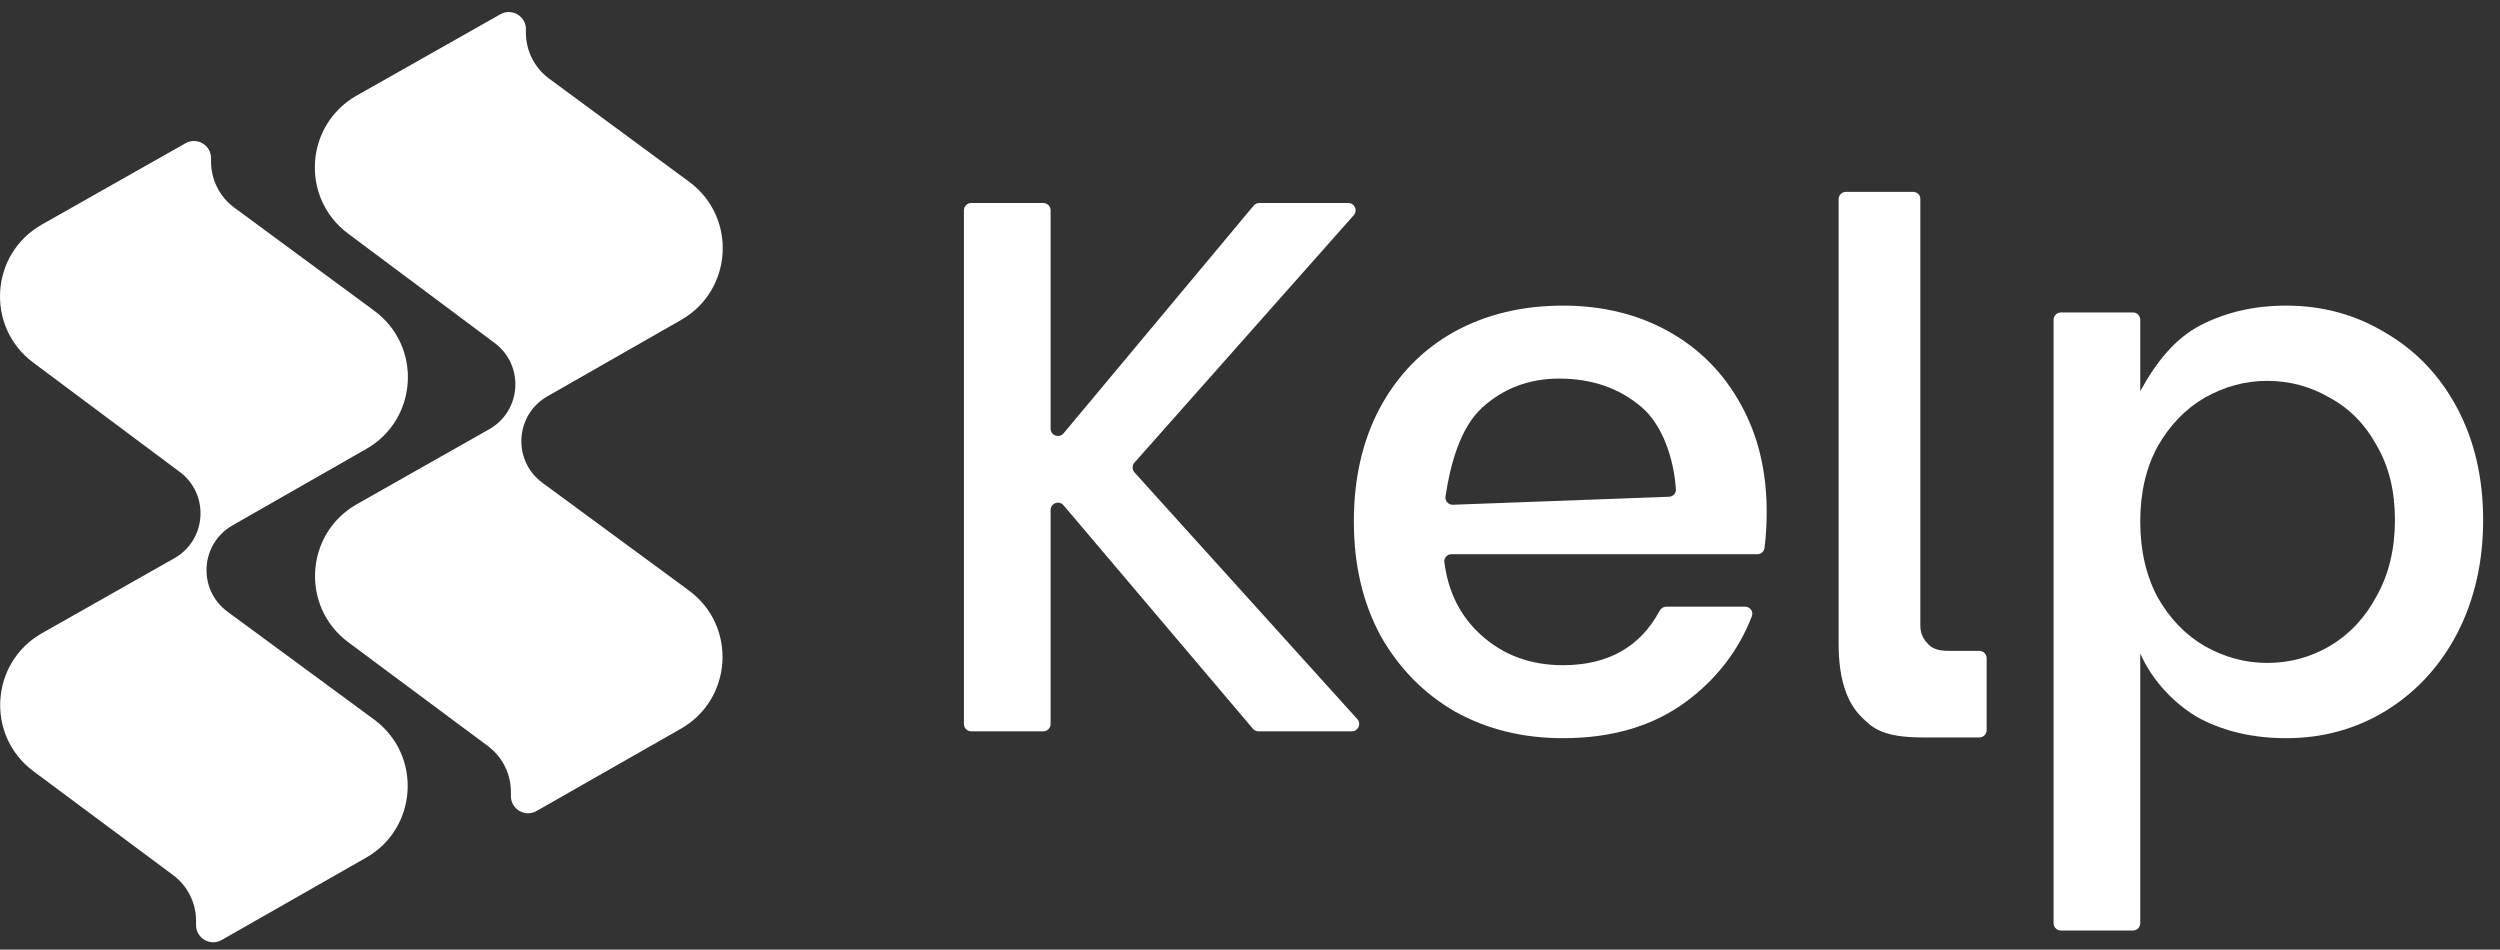
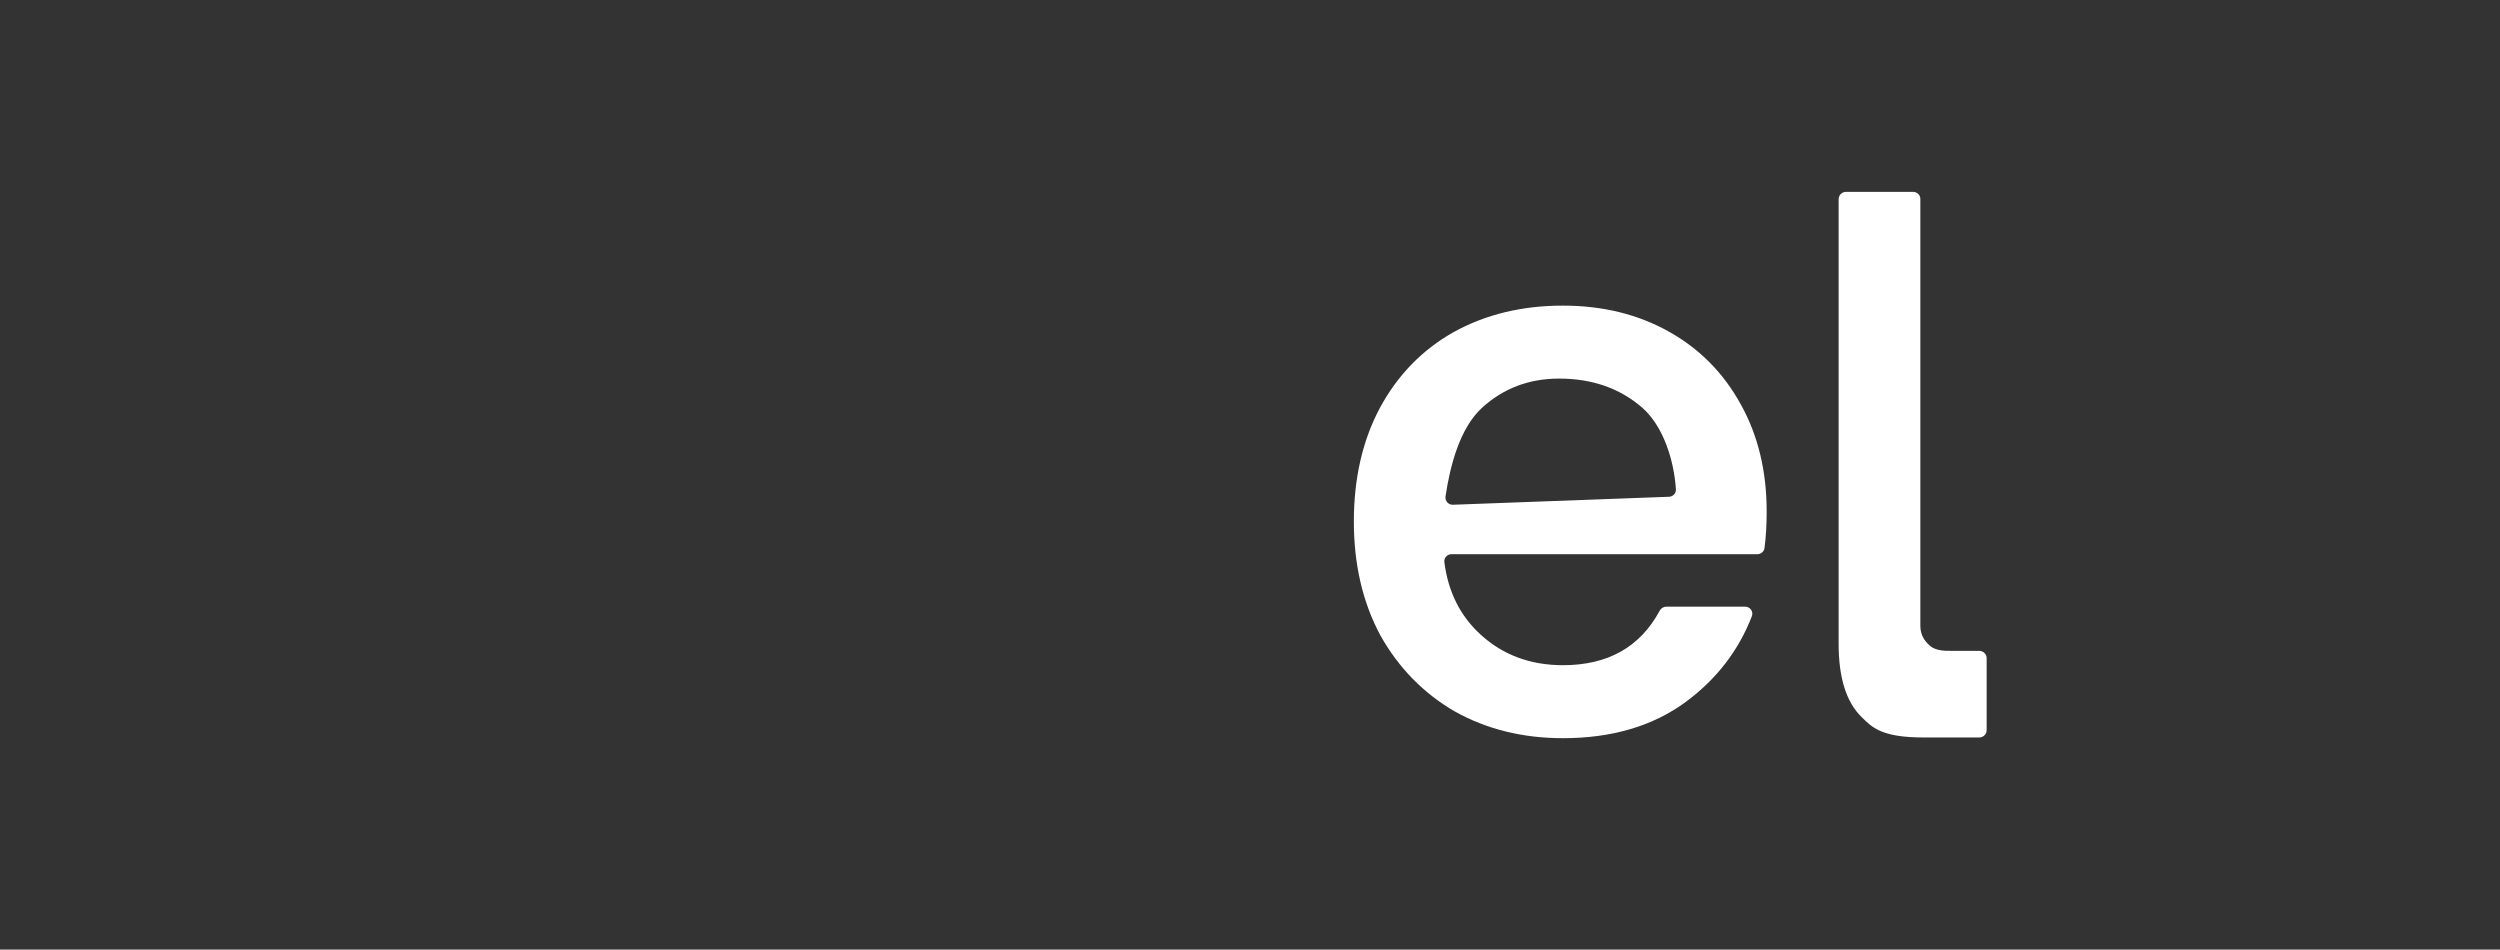
<svg xmlns="http://www.w3.org/2000/svg" width="129" height="49" viewBox="0 0 129 49" fill="none">
  <rect x="0" y="0" width="129" height="49" fill="#333333" stroke="none" />
-   <path d="M25.818 0.737L18.409 4.929C15.731 6.444 15.493 10.211 17.959 12.052L25.523 17.698C27.064 18.848 26.916 21.202 25.242 22.149L18.416 26.015C15.737 27.532 15.502 31.304 17.974 33.142L25.176 38.497C25.923 39.053 26.363 39.929 26.363 40.86V41.081C26.363 41.759 27.095 42.184 27.684 41.848L35.132 37.603C37.812 36.076 38.031 32.296 35.547 30.469L27.987 24.91C26.436 23.768 26.572 21.408 28.244 20.452L35.146 16.509C37.821 14.981 38.04 11.206 35.559 9.379L28.335 4.058C27.581 3.503 27.137 2.623 27.137 1.687V1.506C27.137 0.829 26.407 0.404 25.818 0.737Z" fill="white" />
-   <path d="M9.572 7.392L2.163 11.584C-0.515 13.099 -0.753 16.867 1.712 18.707L9.277 24.353C10.818 25.503 10.669 27.857 8.996 28.805L2.17 32.67C-0.509 34.188 -0.744 37.96 1.727 39.797L8.93 45.153C9.677 45.708 10.117 46.585 10.117 47.516V47.736C10.117 48.414 10.849 48.84 11.438 48.504L18.886 44.259C21.566 42.732 21.785 38.952 19.301 37.125L11.741 31.565C10.189 30.424 10.325 28.063 11.998 27.108L18.9 23.165C21.575 21.637 21.794 17.862 19.313 16.035L12.089 10.713C11.335 10.158 10.89 9.278 10.89 8.342V8.161C10.89 7.485 10.161 7.059 9.572 7.392Z" fill="white" />
-   <path d="M64.939 37.737C64.827 37.737 64.722 37.688 64.65 37.603L54.879 26.073C54.651 25.804 54.211 25.965 54.211 26.317V37.358C54.211 37.568 54.041 37.737 53.832 37.737H50.118C49.909 37.737 49.739 37.568 49.739 37.358V10.852C49.739 10.643 49.909 10.474 50.118 10.474H53.832C54.041 10.474 54.211 10.643 54.211 10.852V22.117C54.211 22.471 54.654 22.631 54.88 22.36L64.689 10.61C64.761 10.524 64.867 10.474 64.98 10.474H69.57C69.897 10.474 70.07 10.859 69.854 11.104L58.538 23.871C58.41 24.016 58.411 24.233 58.54 24.377L70.037 37.105C70.257 37.348 70.084 37.737 69.756 37.737H64.939Z" fill="white" />
  <path d="M91.16 26.4C91.16 27.081 91.123 27.707 91.049 28.277C91.025 28.462 90.866 28.597 90.68 28.597H74.897C74.676 28.597 74.501 28.785 74.529 29.004C74.724 30.542 75.351 31.793 76.41 32.755C77.561 33.801 78.973 34.324 80.647 34.324C82.968 34.324 84.632 33.387 85.639 31.513C85.707 31.386 85.838 31.304 85.982 31.304H90.048C90.306 31.304 90.489 31.556 90.396 31.797C89.714 33.563 88.583 35.033 87.002 36.207C85.302 37.462 83.184 38.09 80.647 38.09C78.581 38.09 76.724 37.633 75.077 36.717C73.455 35.776 72.174 34.468 71.232 32.794C70.317 31.095 69.859 29.133 69.859 26.91C69.859 24.687 70.304 22.739 71.193 21.065C72.108 19.365 73.377 18.058 74.998 17.142C76.646 16.227 78.529 15.77 80.647 15.77C82.687 15.77 84.504 16.214 86.1 17.103C87.695 17.992 88.937 19.248 89.826 20.869C90.715 22.464 91.16 24.308 91.16 26.4ZM86.121 25.633C86.327 25.625 86.49 25.455 86.477 25.249C86.376 23.688 85.792 21.946 84.727 21.026C83.576 20.032 82.151 19.535 80.451 19.535C78.908 19.535 77.587 20.032 76.489 21.026C75.333 22.072 74.826 24.015 74.588 25.62C74.553 25.851 74.739 26.053 74.972 26.045L86.121 25.633Z" fill="white" />
-   <path d="M110.437 20.184C111.259 18.685 112.229 17.469 113.536 16.789C114.844 16.11 116.321 15.77 117.969 15.77C119.852 15.77 121.565 16.24 123.108 17.182C124.677 18.097 125.906 19.392 126.795 21.065C127.684 22.739 128.129 24.661 128.129 26.832C128.129 29.002 127.684 30.951 126.795 32.677C125.906 34.377 124.677 35.71 123.108 36.678C121.565 37.619 119.852 38.09 117.969 38.09C116.321 38.09 114.857 37.763 113.576 37.109C112.294 36.429 111.059 35.151 110.437 33.715V47.636C110.437 47.845 110.268 48.015 110.059 48.015H106.344C106.135 48.015 105.965 47.845 105.965 47.636V16.501C105.965 16.292 106.135 16.123 106.344 16.123H110.059C110.268 16.123 110.437 16.292 110.437 16.501V20.184ZM123.579 26.832C123.579 25.341 123.265 24.06 122.637 22.987C122.036 21.889 121.225 21.065 120.205 20.516C119.211 19.941 118.139 19.653 116.988 19.653C115.864 19.653 114.792 19.941 113.772 20.516C112.778 21.091 111.967 21.928 111.34 23.027C110.738 24.125 110.437 25.42 110.437 26.91C110.437 28.401 110.738 29.709 111.34 30.833C111.967 31.931 112.778 32.768 113.772 33.344C114.792 33.919 115.864 34.207 116.988 34.207C118.139 34.207 119.211 33.919 120.205 33.344C121.225 32.742 122.036 31.879 122.637 30.755C123.265 29.63 123.579 28.322 123.579 26.832Z" fill="white" />
  <path d="M99.252 38.053C97.136 38.053 96.619 37.562 96.067 37.008C95.271 36.238 94.873 34.976 94.873 33.222V10.279C94.873 10.07 95.043 9.9 95.252 9.9H98.711C98.92 9.9 99.09 10.056 99.09 10.265C99.09 13.114 99.09 31.667 99.09 32.303C99.09 32.79 99.343 33.084 99.487 33.229C99.632 33.373 99.846 33.607 100.681 33.584C101.184 33.584 101.656 33.584 102.132 33.584C102.341 33.584 102.511 33.754 102.511 33.963V37.674C102.511 37.883 102.341 38.053 102.132 38.053C101.67 38.053 101.241 38.053 100.843 38.053C100.338 38.053 99.862 38.053 99.252 38.053Z" fill="white" />
</svg>